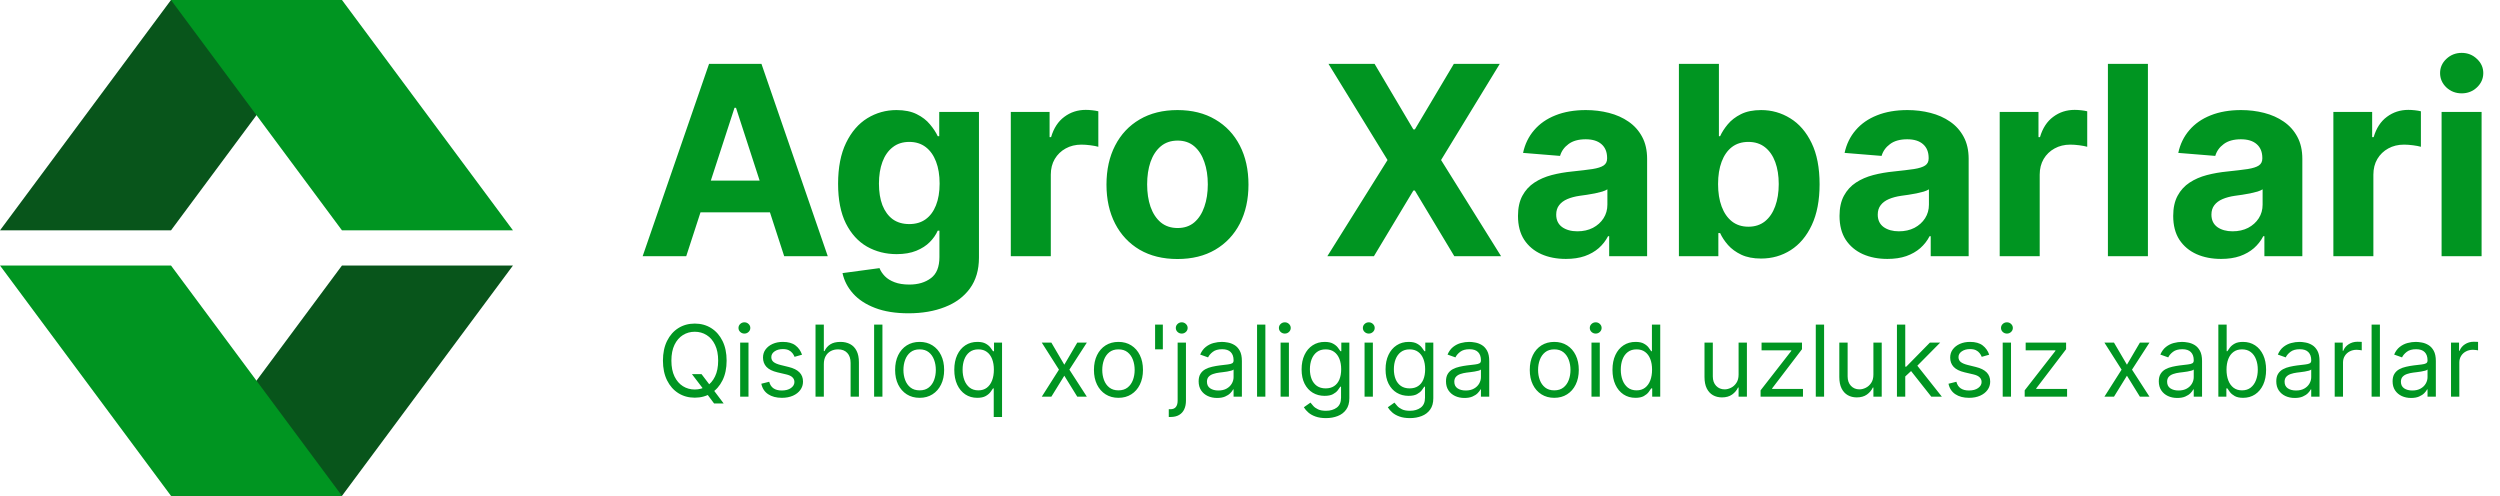
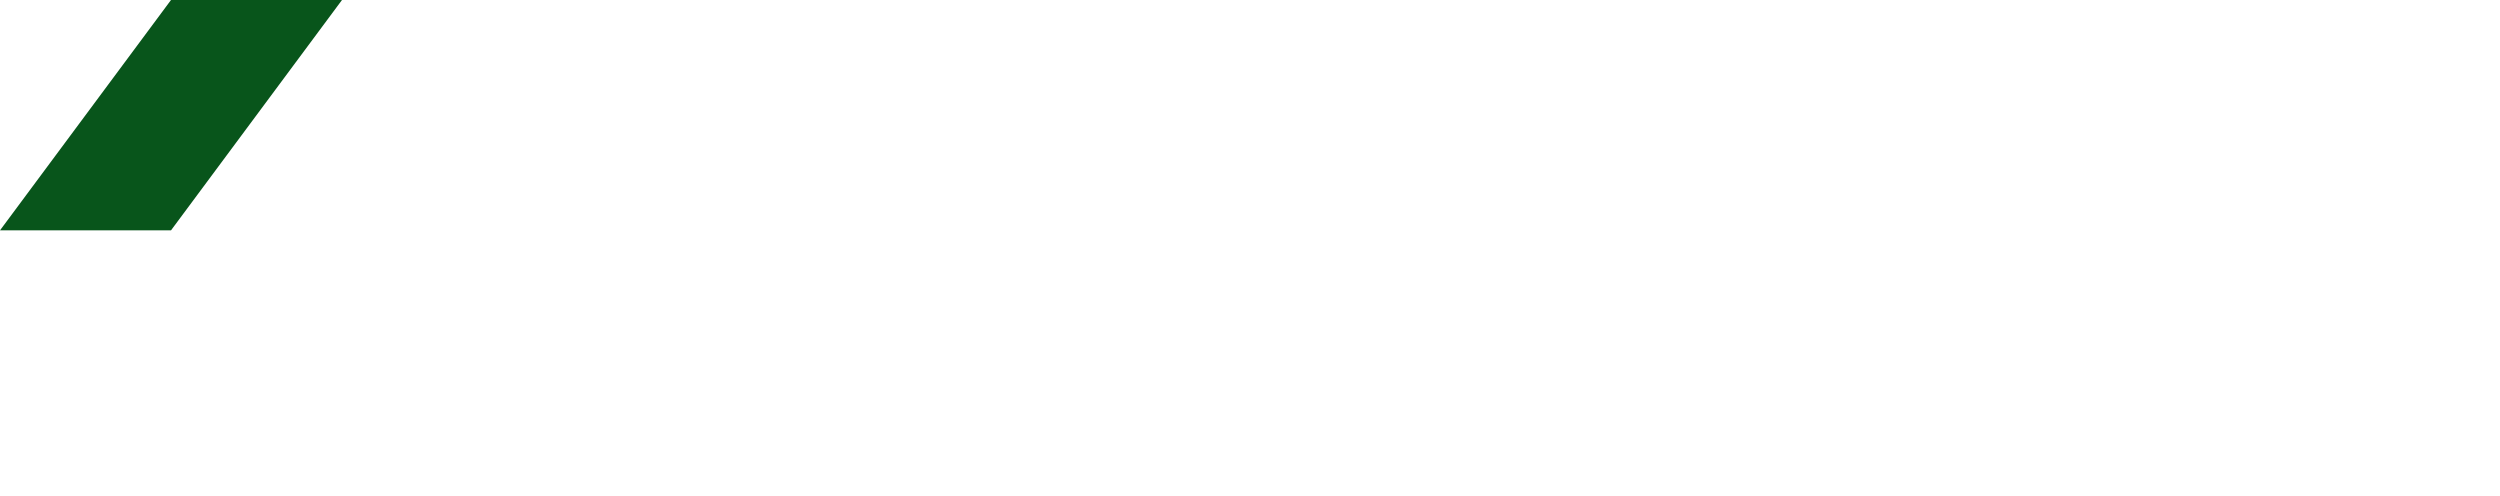
<svg xmlns="http://www.w3.org/2000/svg" width="605" height="120" viewBox="0 0 605 120" fill="none">
  <path d="M0 55.746L41.381 0H82.762L41.381 55.746H0Z" fill="#08551B" />
-   <path d="M124.139 55.746L82.757 0H41.375L82.757 55.746H124.139Z" fill="#009521" />
-   <path d="M124.139 64.252L82.757 119.999H41.375L82.757 64.252H124.139Z" fill="#08551B" />
-   <path d="M0 64.252L41.381 119.999H82.762L41.381 64.252H0Z" fill="#009521" />
-   <path d="M166.068 62H155.523L171.591 15.454H184.273L200.318 62H189.773L178.114 26.091H177.75L166.068 62ZM165.409 43.705H190.318V51.386H165.409V43.705ZM219.841 75.818C216.705 75.818 214.015 75.386 211.773 74.523C209.545 73.674 207.773 72.515 206.455 71.046C205.136 69.576 204.28 67.924 203.886 66.091L212.841 64.886C213.114 65.583 213.545 66.235 214.136 66.841C214.727 67.447 215.508 67.932 216.477 68.296C217.462 68.674 218.659 68.864 220.068 68.864C222.174 68.864 223.909 68.349 225.273 67.318C226.652 66.303 227.341 64.599 227.341 62.205V55.818H226.932C226.508 56.788 225.871 57.705 225.023 58.568C224.174 59.432 223.083 60.136 221.75 60.682C220.417 61.227 218.826 61.5 216.977 61.5C214.356 61.5 211.97 60.894 209.818 59.682C207.682 58.455 205.977 56.583 204.705 54.068C203.447 51.538 202.818 48.341 202.818 44.477C202.818 40.523 203.462 37.22 204.75 34.568C206.038 31.917 207.75 29.932 209.886 28.614C212.038 27.296 214.394 26.636 216.955 26.636C218.909 26.636 220.545 26.97 221.864 27.636C223.182 28.288 224.242 29.106 225.045 30.091C225.864 31.061 226.492 32.015 226.932 32.955H227.295V27.091H236.909V62.341C236.909 65.311 236.182 67.796 234.727 69.796C233.273 71.796 231.258 73.296 228.682 74.296C226.121 75.311 223.174 75.818 219.841 75.818ZM220.045 54.227C221.606 54.227 222.924 53.841 224 53.068C225.091 52.28 225.924 51.159 226.5 49.705C227.091 48.235 227.386 46.477 227.386 44.432C227.386 42.386 227.098 40.614 226.523 39.114C225.947 37.599 225.114 36.424 224.023 35.591C222.932 34.758 221.606 34.341 220.045 34.341C218.455 34.341 217.114 34.773 216.023 35.636C214.932 36.485 214.106 37.667 213.545 39.182C212.985 40.697 212.705 42.447 212.705 44.432C212.705 46.447 212.985 48.189 213.545 49.659C214.121 51.114 214.947 52.242 216.023 53.045C217.114 53.833 218.455 54.227 220.045 54.227ZM244.614 62V27.091H254V33.182H254.364C255 31.015 256.068 29.379 257.568 28.273C259.068 27.151 260.795 26.591 262.75 26.591C263.235 26.591 263.758 26.621 264.318 26.682C264.879 26.742 265.371 26.826 265.795 26.932V35.523C265.341 35.386 264.712 35.265 263.909 35.159C263.106 35.053 262.371 35 261.705 35C260.28 35 259.008 35.311 257.886 35.932C256.78 36.538 255.902 37.386 255.25 38.477C254.614 39.568 254.295 40.826 254.295 42.25V62H244.614ZM284.949 62.682C281.419 62.682 278.366 61.932 275.79 60.432C273.229 58.917 271.252 56.811 269.858 54.114C268.464 51.401 267.767 48.258 267.767 44.682C267.767 41.076 268.464 37.924 269.858 35.227C271.252 32.515 273.229 30.409 275.79 28.909C278.366 27.394 281.419 26.636 284.949 26.636C288.479 26.636 291.525 27.394 294.085 28.909C296.661 30.409 298.646 32.515 300.04 35.227C301.434 37.924 302.131 41.076 302.131 44.682C302.131 48.258 301.434 51.401 300.04 54.114C298.646 56.811 296.661 58.917 294.085 60.432C291.525 61.932 288.479 62.682 284.949 62.682ZM284.994 55.182C286.6 55.182 287.941 54.727 289.017 53.818C290.093 52.894 290.903 51.636 291.449 50.045C292.009 48.455 292.29 46.644 292.29 44.614C292.29 42.583 292.009 40.773 291.449 39.182C290.903 37.591 290.093 36.333 289.017 35.409C287.941 34.485 286.6 34.023 284.994 34.023C283.373 34.023 282.009 34.485 280.903 35.409C279.813 36.333 278.987 37.591 278.426 39.182C277.881 40.773 277.608 42.583 277.608 44.614C277.608 46.644 277.881 48.455 278.426 50.045C278.987 51.636 279.813 52.894 280.903 53.818C282.009 54.727 283.373 55.182 284.994 55.182ZM332.648 15.454L342.034 31.318H342.398L351.83 15.454H362.943L348.739 38.727L363.261 62H351.943L342.398 46.114H342.034L332.489 62H321.216L335.784 38.727L321.489 15.454H332.648ZM378.943 62.659C376.716 62.659 374.731 62.273 372.989 61.5C371.246 60.712 369.867 59.553 368.852 58.023C367.852 56.477 367.352 54.553 367.352 52.25C367.352 50.311 367.708 48.682 368.42 47.364C369.133 46.045 370.102 44.985 371.33 44.182C372.557 43.379 373.951 42.773 375.511 42.364C377.087 41.955 378.739 41.667 380.466 41.5C382.496 41.288 384.133 41.091 385.375 40.909C386.617 40.712 387.519 40.424 388.08 40.045C388.64 39.667 388.92 39.106 388.92 38.364V38.227C388.92 36.788 388.466 35.674 387.557 34.886C386.663 34.099 385.39 33.705 383.739 33.705C381.996 33.705 380.61 34.091 379.58 34.864C378.549 35.621 377.867 36.576 377.534 37.727L368.58 37C369.034 34.879 369.928 33.045 371.261 31.5C372.595 29.939 374.314 28.742 376.42 27.909C378.542 27.061 380.996 26.636 383.784 26.636C385.723 26.636 387.58 26.864 389.352 27.318C391.14 27.773 392.723 28.477 394.102 29.432C395.496 30.386 396.595 31.614 397.398 33.114C398.201 34.599 398.602 36.379 398.602 38.455V62H389.42V57.159H389.148C388.587 58.25 387.837 59.212 386.898 60.045C385.958 60.864 384.83 61.508 383.511 61.977C382.193 62.432 380.67 62.659 378.943 62.659ZM381.716 55.977C383.14 55.977 384.398 55.697 385.489 55.136C386.58 54.561 387.436 53.788 388.057 52.818C388.678 51.849 388.989 50.75 388.989 49.523V45.818C388.686 46.015 388.269 46.197 387.739 46.364C387.223 46.515 386.64 46.659 385.989 46.795C385.337 46.917 384.686 47.03 384.034 47.136C383.383 47.227 382.792 47.311 382.261 47.386C381.125 47.553 380.133 47.818 379.284 48.182C378.436 48.545 377.777 49.038 377.307 49.659C376.837 50.265 376.602 51.023 376.602 51.932C376.602 53.25 377.08 54.258 378.034 54.955C379.004 55.636 380.231 55.977 381.716 55.977ZM406.295 62V15.454H415.977V32.955H416.273C416.697 32.015 417.311 31.061 418.114 30.091C418.932 29.106 419.992 28.288 421.295 27.636C422.614 26.97 424.25 26.636 426.205 26.636C428.75 26.636 431.098 27.303 433.25 28.636C435.402 29.954 437.121 31.947 438.409 34.614C439.697 37.265 440.341 40.591 440.341 44.591C440.341 48.485 439.712 51.773 438.455 54.455C437.212 57.121 435.515 59.144 433.364 60.523C431.227 61.886 428.833 62.568 426.182 62.568C424.303 62.568 422.705 62.258 421.386 61.636C420.083 61.015 419.015 60.235 418.182 59.295C417.348 58.341 416.712 57.379 416.273 56.409H415.841V62H406.295ZM415.773 44.545C415.773 46.621 416.061 48.432 416.636 49.977C417.212 51.523 418.045 52.727 419.136 53.591C420.227 54.439 421.553 54.864 423.114 54.864C424.689 54.864 426.023 54.432 427.114 53.568C428.205 52.689 429.03 51.477 429.591 49.932C430.167 48.371 430.455 46.576 430.455 44.545C430.455 42.53 430.174 40.758 429.614 39.227C429.053 37.697 428.227 36.5 427.136 35.636C426.045 34.773 424.705 34.341 423.114 34.341C421.538 34.341 420.205 34.758 419.114 35.591C418.038 36.424 417.212 37.606 416.636 39.136C416.061 40.667 415.773 42.47 415.773 44.545ZM456.756 62.659C454.528 62.659 452.544 62.273 450.801 61.5C449.059 60.712 447.68 59.553 446.665 58.023C445.665 56.477 445.165 54.553 445.165 52.25C445.165 50.311 445.521 48.682 446.233 47.364C446.945 46.045 447.915 44.985 449.142 44.182C450.369 43.379 451.763 42.773 453.324 42.364C454.9 41.955 456.551 41.667 458.278 41.5C460.309 41.288 461.945 41.091 463.188 40.909C464.43 40.712 465.331 40.424 465.892 40.045C466.453 39.667 466.733 39.106 466.733 38.364V38.227C466.733 36.788 466.278 35.674 465.369 34.886C464.475 34.099 463.203 33.705 461.551 33.705C459.809 33.705 458.422 34.091 457.392 34.864C456.362 35.621 455.68 36.576 455.347 37.727L446.392 37C446.847 34.879 447.741 33.045 449.074 31.5C450.407 29.939 452.127 28.742 454.233 27.909C456.354 27.061 458.809 26.636 461.597 26.636C463.536 26.636 465.392 26.864 467.165 27.318C468.953 27.773 470.536 28.477 471.915 29.432C473.309 30.386 474.407 31.614 475.21 33.114C476.013 34.599 476.415 36.379 476.415 38.455V62H467.233V57.159H466.96C466.4 58.25 465.65 59.212 464.71 60.045C463.771 60.864 462.642 61.508 461.324 61.977C460.006 62.432 458.483 62.659 456.756 62.659ZM459.528 55.977C460.953 55.977 462.21 55.697 463.301 55.136C464.392 54.561 465.248 53.788 465.869 52.818C466.491 51.849 466.801 50.75 466.801 49.523V45.818C466.498 46.015 466.081 46.197 465.551 46.364C465.036 46.515 464.453 46.659 463.801 46.795C463.15 46.917 462.498 47.03 461.847 47.136C461.195 47.227 460.604 47.311 460.074 47.386C458.938 47.553 457.945 47.818 457.097 48.182C456.248 48.545 455.589 49.038 455.119 49.659C454.65 50.265 454.415 51.023 454.415 51.932C454.415 53.25 454.892 54.258 455.847 54.955C456.816 55.636 458.044 55.977 459.528 55.977ZM483.926 62V27.091H493.312V33.182H493.676C494.313 31.015 495.381 29.379 496.881 28.273C498.381 27.151 500.108 26.591 502.062 26.591C502.547 26.591 503.07 26.621 503.631 26.682C504.191 26.742 504.684 26.826 505.108 26.932V35.523C504.653 35.386 504.025 35.265 503.222 35.159C502.419 35.053 501.684 35 501.017 35C499.593 35 498.32 35.311 497.199 35.932C496.093 36.538 495.214 37.386 494.562 38.477C493.926 39.568 493.608 40.826 493.608 42.25V62H483.926ZM519.795 15.454V62H510.114V15.454H519.795ZM537.506 62.659C535.278 62.659 533.294 62.273 531.551 61.5C529.809 60.712 528.43 59.553 527.415 58.023C526.415 56.477 525.915 54.553 525.915 52.25C525.915 50.311 526.271 48.682 526.983 47.364C527.695 46.045 528.665 44.985 529.892 44.182C531.119 43.379 532.513 42.773 534.074 42.364C535.65 41.955 537.301 41.667 539.028 41.5C541.059 41.288 542.695 41.091 543.938 40.909C545.18 40.712 546.081 40.424 546.642 40.045C547.203 39.667 547.483 39.106 547.483 38.364V38.227C547.483 36.788 547.028 35.674 546.119 34.886C545.225 34.099 543.953 33.705 542.301 33.705C540.559 33.705 539.172 34.091 538.142 34.864C537.112 35.621 536.43 36.576 536.097 37.727L527.142 37C527.597 34.879 528.491 33.045 529.824 31.5C531.157 29.939 532.877 28.742 534.983 27.909C537.104 27.061 539.559 26.636 542.347 26.636C544.286 26.636 546.142 26.864 547.915 27.318C549.703 27.773 551.286 28.477 552.665 29.432C554.059 30.386 555.157 31.614 555.96 33.114C556.763 34.599 557.165 36.379 557.165 38.455V62H547.983V57.159H547.71C547.15 58.25 546.4 59.212 545.46 60.045C544.521 60.864 543.392 61.508 542.074 61.977C540.756 62.432 539.233 62.659 537.506 62.659ZM540.278 55.977C541.703 55.977 542.96 55.697 544.051 55.136C545.142 54.561 545.998 53.788 546.619 52.818C547.241 51.849 547.551 50.75 547.551 49.523V45.818C547.248 46.015 546.831 46.197 546.301 46.364C545.786 46.515 545.203 46.659 544.551 46.795C543.9 46.917 543.248 47.03 542.597 47.136C541.945 47.227 541.354 47.311 540.824 47.386C539.688 47.553 538.695 47.818 537.847 48.182C536.998 48.545 536.339 49.038 535.869 49.659C535.4 50.265 535.165 51.023 535.165 51.932C535.165 53.25 535.642 54.258 536.597 54.955C537.566 55.636 538.794 55.977 540.278 55.977ZM564.676 62V27.091H574.062V33.182H574.426C575.063 31.015 576.131 29.379 577.631 28.273C579.131 27.151 580.858 26.591 582.812 26.591C583.297 26.591 583.82 26.621 584.381 26.682C584.941 26.742 585.434 26.826 585.858 26.932V35.523C585.403 35.386 584.775 35.265 583.972 35.159C583.169 35.053 582.434 35 581.767 35C580.343 35 579.07 35.311 577.949 35.932C576.843 36.538 575.964 37.386 575.312 38.477C574.676 39.568 574.358 40.826 574.358 42.25V62H564.676ZM590.864 62V27.091H600.545V62H590.864ZM595.727 22.591C594.288 22.591 593.053 22.114 592.023 21.159C591.008 20.189 590.5 19.03 590.5 17.682C590.5 16.349 591.008 15.204 592.023 14.25C593.053 13.28 594.288 12.796 595.727 12.796C597.167 12.796 598.394 13.28 599.409 14.25C600.439 15.204 600.955 16.349 600.955 17.682C600.955 19.03 600.439 20.189 599.409 21.159C598.394 22.114 597.167 22.591 595.727 22.591Z" fill="#009521" />
-   <path d="M167.455 90.546H169.773L171.716 93.102L172.227 93.784L175.125 97.636H172.807L170.898 95.079L170.42 94.432L167.455 90.546ZM175.841 87.273C175.841 89.114 175.509 90.704 174.844 92.046C174.179 93.386 173.267 94.421 172.108 95.148C170.949 95.875 169.625 96.239 168.136 96.239C166.648 96.239 165.324 95.875 164.165 95.148C163.006 94.421 162.094 93.386 161.429 92.046C160.764 90.704 160.432 89.114 160.432 87.273C160.432 85.432 160.764 83.841 161.429 82.5C162.094 81.159 163.006 80.125 164.165 79.398C165.324 78.671 166.648 78.307 168.136 78.307C169.625 78.307 170.949 78.671 172.108 79.398C173.267 80.125 174.179 81.159 174.844 82.5C175.509 83.841 175.841 85.432 175.841 87.273ZM173.795 87.273C173.795 85.761 173.543 84.486 173.037 83.446C172.537 82.406 171.858 81.619 171 81.085C170.148 80.551 169.193 80.284 168.136 80.284C167.08 80.284 166.122 80.551 165.264 81.085C164.412 81.619 163.733 82.406 163.227 83.446C162.727 84.486 162.477 85.761 162.477 87.273C162.477 88.784 162.727 90.06 163.227 91.099C163.733 92.139 164.412 92.926 165.264 93.46C166.122 93.994 167.08 94.261 168.136 94.261C169.193 94.261 170.148 93.994 171 93.46C171.858 92.926 172.537 92.139 173.037 91.099C173.543 90.06 173.795 88.784 173.795 87.273ZM179.122 96V82.909H181.134V96H179.122ZM180.145 80.727C179.753 80.727 179.415 80.594 179.131 80.327C178.852 80.06 178.713 79.739 178.713 79.364C178.713 78.989 178.852 78.668 179.131 78.401C179.415 78.133 179.753 78 180.145 78C180.537 78 180.872 78.133 181.151 78.401C181.435 78.668 181.577 78.989 181.577 79.364C181.577 79.739 181.435 80.06 181.151 80.327C180.872 80.594 180.537 80.727 180.145 80.727ZM194.09 85.841L192.283 86.352C192.17 86.051 192.002 85.758 191.781 85.474C191.565 85.185 191.269 84.946 190.894 84.758C190.519 84.571 190.039 84.477 189.454 84.477C188.653 84.477 187.985 84.662 187.451 85.031C186.923 85.395 186.658 85.858 186.658 86.421C186.658 86.921 186.84 87.315 187.204 87.605C187.567 87.895 188.136 88.136 188.908 88.329L190.852 88.807C192.022 89.091 192.894 89.526 193.468 90.111C194.042 90.69 194.329 91.438 194.329 92.352C194.329 93.102 194.113 93.773 193.681 94.364C193.255 94.954 192.658 95.421 191.891 95.761C191.124 96.102 190.232 96.273 189.215 96.273C187.88 96.273 186.775 95.983 185.9 95.403C185.025 94.824 184.471 93.977 184.238 92.864L186.147 92.386C186.329 93.091 186.673 93.619 187.178 93.972C187.69 94.324 188.357 94.5 189.181 94.5C190.119 94.5 190.863 94.301 191.414 93.903C191.971 93.5 192.249 93.017 192.249 92.454C192.249 92 192.09 91.619 191.772 91.312C191.454 91 190.965 90.767 190.306 90.614L188.124 90.102C186.925 89.818 186.045 89.378 185.482 88.781C184.925 88.179 184.647 87.426 184.647 86.523C184.647 85.784 184.854 85.131 185.269 84.562C185.69 83.994 186.261 83.548 186.982 83.224C187.71 82.901 188.533 82.739 189.454 82.739C190.749 82.739 191.766 83.023 192.505 83.591C193.249 84.159 193.778 84.909 194.09 85.841ZM199.368 88.125V96H197.357V78.546H199.368V84.954H199.538C199.845 84.278 200.305 83.742 200.919 83.344C201.538 82.94 202.362 82.739 203.391 82.739C204.283 82.739 205.064 82.918 205.734 83.276C206.405 83.628 206.925 84.171 207.294 84.903C207.669 85.631 207.857 86.557 207.857 87.682V96H205.845V87.818C205.845 86.778 205.575 85.974 205.036 85.406C204.501 84.832 203.76 84.546 202.811 84.546C202.152 84.546 201.561 84.685 201.038 84.963C200.521 85.242 200.112 85.648 199.811 86.182C199.516 86.716 199.368 87.364 199.368 88.125ZM213.548 78.546V96H211.536V78.546H213.548ZM222.55 96.273C221.368 96.273 220.331 95.992 219.439 95.429C218.553 94.867 217.859 94.079 217.359 93.068C216.865 92.057 216.618 90.875 216.618 89.523C216.618 88.159 216.865 86.969 217.359 85.952C217.859 84.935 218.553 84.145 219.439 83.582C220.331 83.02 221.368 82.739 222.55 82.739C223.732 82.739 224.766 83.02 225.652 83.582C226.544 84.145 227.237 84.935 227.732 85.952C228.232 86.969 228.482 88.159 228.482 89.523C228.482 90.875 228.232 92.057 227.732 93.068C227.237 94.079 226.544 94.867 225.652 95.429C224.766 95.992 223.732 96.273 222.55 96.273ZM222.55 94.466C223.447 94.466 224.186 94.236 224.766 93.776C225.345 93.315 225.774 92.71 226.053 91.96C226.331 91.21 226.47 90.398 226.47 89.523C226.47 88.648 226.331 87.832 226.053 87.077C225.774 86.321 225.345 85.71 224.766 85.244C224.186 84.778 223.447 84.546 222.55 84.546C221.652 84.546 220.913 84.778 220.334 85.244C219.754 85.71 219.325 86.321 219.047 87.077C218.768 87.832 218.629 88.648 218.629 89.523C218.629 90.398 218.768 91.21 219.047 91.96C219.325 92.71 219.754 93.315 220.334 93.776C220.913 94.236 221.652 94.466 222.55 94.466ZM240.484 100.909V93.989H240.313C240.165 94.227 239.955 94.528 239.683 94.892C239.41 95.25 239.021 95.571 238.515 95.855C238.009 96.133 237.336 96.273 236.495 96.273C235.404 96.273 234.441 95.997 233.606 95.446C232.771 94.889 232.117 94.105 231.646 93.094C231.174 92.077 230.938 90.875 230.938 89.489C230.938 88.114 231.174 86.921 231.646 85.909C232.117 84.898 232.773 84.117 233.614 83.565C234.455 83.014 235.427 82.739 236.529 82.739C237.381 82.739 238.055 82.881 238.549 83.165C239.049 83.443 239.43 83.761 239.691 84.119C239.958 84.472 240.165 84.761 240.313 84.989H240.552V82.909H242.495V100.909H240.484ZM236.768 94.466C237.575 94.466 238.256 94.256 238.813 93.835C239.37 93.409 239.793 92.821 240.083 92.071C240.373 91.315 240.518 90.443 240.518 89.454C240.518 88.477 240.376 87.622 240.092 86.889C239.808 86.151 239.387 85.577 238.83 85.168C238.273 84.753 237.586 84.546 236.768 84.546C235.915 84.546 235.205 84.764 234.637 85.202C234.075 85.633 233.651 86.222 233.367 86.966C233.089 87.704 232.95 88.534 232.95 89.454C232.95 90.386 233.092 91.233 233.376 91.994C233.665 92.75 234.092 93.352 234.654 93.801C235.222 94.244 235.927 94.466 236.768 94.466ZM254.427 82.909L257.563 88.261L260.7 82.909H263.018L258.79 89.454L263.018 96H260.7L257.563 90.921L254.427 96H252.109L256.268 89.454L252.109 82.909H254.427ZM270.667 96.273C269.485 96.273 268.448 95.992 267.556 95.429C266.67 94.867 265.977 94.079 265.477 93.068C264.982 92.057 264.735 90.875 264.735 89.523C264.735 88.159 264.982 86.969 265.477 85.952C265.977 84.935 266.67 84.145 267.556 83.582C268.448 83.02 269.485 82.739 270.667 82.739C271.849 82.739 272.883 83.02 273.769 83.582C274.661 84.145 275.354 84.935 275.849 85.952C276.349 86.969 276.599 88.159 276.599 89.523C276.599 90.875 276.349 92.057 275.849 93.068C275.354 94.079 274.661 94.867 273.769 95.429C272.883 95.992 271.849 96.273 270.667 96.273ZM270.667 94.466C271.565 94.466 272.303 94.236 272.883 93.776C273.462 93.315 273.891 92.71 274.17 91.96C274.448 91.21 274.587 90.398 274.587 89.523C274.587 88.648 274.448 87.832 274.17 87.077C273.891 86.321 273.462 85.71 272.883 85.244C272.303 84.778 271.565 84.546 270.667 84.546C269.769 84.546 269.031 84.778 268.451 85.244C267.871 85.71 267.442 86.321 267.164 87.077C266.886 87.832 266.746 88.648 266.746 89.523C266.746 90.398 266.886 91.21 267.164 91.96C267.442 92.71 267.871 93.315 268.451 93.776C269.031 94.236 269.769 94.466 270.667 94.466ZM281.408 78.546V84.546H279.533V78.546H281.408ZM284.989 82.909H287.001V96.954C287.001 97.761 286.862 98.46 286.583 99.051C286.31 99.642 285.896 100.099 285.339 100.423C284.788 100.747 284.092 100.909 283.251 100.909C283.183 100.909 283.114 100.909 283.046 100.909C282.978 100.909 282.91 100.909 282.842 100.909V99.034C282.91 99.034 282.972 99.034 283.029 99.034C283.086 99.034 283.148 99.034 283.217 99.034C283.83 99.034 284.279 98.852 284.563 98.489C284.847 98.131 284.989 97.619 284.989 96.954V82.909ZM285.978 80.727C285.586 80.727 285.248 80.594 284.964 80.327C284.685 80.06 284.546 79.739 284.546 79.364C284.546 78.989 284.685 78.668 284.964 78.401C285.248 78.133 285.586 78 285.978 78C286.37 78 286.705 78.133 286.984 78.401C287.268 78.668 287.41 78.989 287.41 79.364C287.41 79.739 287.268 80.06 286.984 80.327C286.705 80.594 286.37 80.727 285.978 80.727ZM294.537 96.307C293.707 96.307 292.955 96.151 292.278 95.838C291.602 95.52 291.065 95.062 290.668 94.466C290.27 93.864 290.071 93.136 290.071 92.284C290.071 91.534 290.219 90.926 290.514 90.46C290.81 89.989 291.205 89.619 291.699 89.352C292.193 89.085 292.739 88.886 293.335 88.756C293.938 88.619 294.543 88.511 295.151 88.432C295.946 88.329 296.591 88.253 297.085 88.202C297.585 88.145 297.949 88.051 298.176 87.921C298.409 87.79 298.526 87.562 298.526 87.239V87.171C298.526 86.329 298.295 85.676 297.835 85.21C297.381 84.744 296.69 84.511 295.764 84.511C294.804 84.511 294.051 84.722 293.506 85.142C292.96 85.562 292.577 86.011 292.355 86.489L290.446 85.807C290.787 85.011 291.241 84.392 291.81 83.949C292.384 83.5 293.009 83.188 293.685 83.011C294.366 82.829 295.037 82.739 295.696 82.739C296.116 82.739 296.599 82.79 297.145 82.892C297.696 82.989 298.227 83.19 298.739 83.497C299.256 83.804 299.685 84.267 300.026 84.886C300.366 85.506 300.537 86.335 300.537 87.375V96H298.526V94.227H298.423C298.287 94.511 298.06 94.815 297.741 95.139C297.423 95.463 297 95.739 296.472 95.966C295.943 96.193 295.298 96.307 294.537 96.307ZM294.844 94.5C295.639 94.5 296.31 94.344 296.855 94.031C297.406 93.719 297.821 93.315 298.099 92.821C298.384 92.327 298.526 91.807 298.526 91.261V89.421C298.44 89.523 298.253 89.617 297.963 89.702C297.679 89.781 297.349 89.852 296.974 89.915C296.605 89.972 296.244 90.023 295.892 90.068C295.545 90.108 295.264 90.142 295.048 90.171C294.526 90.239 294.037 90.349 293.582 90.503C293.134 90.651 292.77 90.875 292.491 91.176C292.219 91.472 292.082 91.875 292.082 92.386C292.082 93.085 292.341 93.614 292.858 93.972C293.381 94.324 294.043 94.5 294.844 94.5ZM306.219 78.546V96H304.208V78.546H306.219ZM309.903 96V82.909H311.915V96H309.903ZM310.926 80.727C310.534 80.727 310.196 80.594 309.912 80.327C309.634 80.06 309.494 79.739 309.494 79.364C309.494 78.989 309.634 78.668 309.912 78.401C310.196 78.133 310.534 78 310.926 78C311.318 78 311.653 78.133 311.932 78.401C312.216 78.668 312.358 78.989 312.358 79.364C312.358 79.739 312.216 80.06 311.932 80.327C311.653 80.594 311.318 80.727 310.926 80.727ZM320.883 101.182C319.911 101.182 319.076 101.057 318.377 100.807C317.678 100.562 317.096 100.239 316.63 99.835C316.17 99.438 315.803 99.011 315.531 98.557L317.133 97.432C317.315 97.671 317.545 97.943 317.823 98.25C318.102 98.562 318.482 98.832 318.965 99.06C319.454 99.293 320.093 99.409 320.883 99.409C321.94 99.409 322.812 99.153 323.499 98.642C324.187 98.131 324.531 97.329 324.531 96.239V93.579H324.36C324.212 93.818 324.002 94.114 323.729 94.466C323.462 94.812 323.076 95.122 322.57 95.395C322.07 95.662 321.394 95.796 320.542 95.796C319.485 95.796 318.536 95.546 317.695 95.046C316.86 94.546 316.198 93.818 315.71 92.864C315.227 91.909 314.985 90.75 314.985 89.386C314.985 88.046 315.221 86.878 315.692 85.883C316.164 84.883 316.82 84.111 317.661 83.565C318.502 83.014 319.474 82.739 320.576 82.739C321.428 82.739 322.104 82.881 322.604 83.165C323.11 83.443 323.496 83.761 323.763 84.119C324.036 84.472 324.246 84.761 324.394 84.989H324.599V82.909H326.542V96.375C326.542 97.5 326.286 98.415 325.775 99.119C325.269 99.829 324.587 100.349 323.729 100.679C322.877 101.014 321.928 101.182 320.883 101.182ZM320.815 93.989C321.621 93.989 322.303 93.804 322.86 93.435C323.417 93.065 323.84 92.534 324.13 91.841C324.42 91.148 324.565 90.318 324.565 89.352C324.565 88.409 324.423 87.577 324.138 86.855C323.854 86.133 323.434 85.568 322.877 85.159C322.32 84.75 321.633 84.546 320.815 84.546C319.962 84.546 319.252 84.761 318.684 85.193C318.121 85.625 317.698 86.204 317.414 86.932C317.136 87.659 316.996 88.466 316.996 89.352C316.996 90.261 317.138 91.065 317.423 91.764C317.712 92.457 318.138 93.003 318.701 93.401C319.269 93.793 319.974 93.989 320.815 93.989ZM330.224 96V82.909H332.235V96H330.224ZM331.246 80.727C330.854 80.727 330.516 80.594 330.232 80.327C329.954 80.06 329.815 79.739 329.815 79.364C329.815 78.989 329.954 78.668 330.232 78.401C330.516 78.133 330.854 78 331.246 78C331.638 78 331.974 78.133 332.252 78.401C332.536 78.668 332.678 78.989 332.678 79.364C332.678 79.739 332.536 80.06 332.252 80.327C331.974 80.594 331.638 80.727 331.246 80.727ZM341.203 101.182C340.232 101.182 339.396 101.057 338.697 100.807C337.999 100.562 337.416 100.239 336.95 99.835C336.49 99.438 336.124 99.011 335.851 98.557L337.453 97.432C337.635 97.671 337.865 97.943 338.143 98.25C338.422 98.562 338.803 98.832 339.286 99.06C339.774 99.293 340.413 99.409 341.203 99.409C342.26 99.409 343.132 99.153 343.82 98.642C344.507 98.131 344.851 97.329 344.851 96.239V93.579H344.68C344.533 93.818 344.322 94.114 344.05 94.466C343.783 94.812 343.396 95.122 342.891 95.395C342.391 95.662 341.714 95.796 340.862 95.796C339.805 95.796 338.857 95.546 338.016 95.046C337.18 94.546 336.518 93.818 336.03 92.864C335.547 91.909 335.305 90.75 335.305 89.386C335.305 88.046 335.541 86.878 336.013 85.883C336.484 84.883 337.141 84.111 337.982 83.565C338.822 83.014 339.794 82.739 340.896 82.739C341.749 82.739 342.425 82.881 342.925 83.165C343.43 83.443 343.817 83.761 344.084 84.119C344.357 84.472 344.567 84.761 344.714 84.989H344.919V82.909H346.862V96.375C346.862 97.5 346.607 98.415 346.095 99.119C345.589 99.829 344.908 100.349 344.05 100.679C343.197 101.014 342.249 101.182 341.203 101.182ZM341.135 93.989C341.942 93.989 342.624 93.804 343.18 93.435C343.737 93.065 344.161 92.534 344.45 91.841C344.74 91.148 344.885 90.318 344.885 89.352C344.885 88.409 344.743 87.577 344.459 86.855C344.175 86.133 343.754 85.568 343.197 85.159C342.641 84.75 341.953 84.546 341.135 84.546C340.283 84.546 339.572 84.761 339.004 85.193C338.442 85.625 338.018 86.204 337.734 86.932C337.456 87.659 337.317 88.466 337.317 89.352C337.317 90.261 337.459 91.065 337.743 91.764C338.033 92.457 338.459 93.003 339.021 93.401C339.589 93.793 340.294 93.989 341.135 93.989ZM354.396 96.307C353.567 96.307 352.814 96.151 352.138 95.838C351.462 95.52 350.925 95.062 350.527 94.466C350.129 93.864 349.93 93.136 349.93 92.284C349.93 91.534 350.078 90.926 350.374 90.46C350.669 89.989 351.064 89.619 351.558 89.352C352.053 89.085 352.598 88.886 353.195 88.756C353.797 88.619 354.402 88.511 355.01 88.432C355.805 88.329 356.45 88.253 356.945 88.202C357.445 88.145 357.808 88.051 358.036 87.921C358.268 87.79 358.385 87.562 358.385 87.239V87.171C358.385 86.329 358.155 85.676 357.695 85.21C357.24 84.744 356.55 84.511 355.624 84.511C354.663 84.511 353.911 84.722 353.365 85.142C352.82 85.562 352.436 86.011 352.214 86.489L350.305 85.807C350.646 85.011 351.101 84.392 351.669 83.949C352.243 83.5 352.868 83.188 353.544 83.011C354.226 82.829 354.896 82.739 355.555 82.739C355.976 82.739 356.459 82.79 357.004 82.892C357.555 82.989 358.087 83.19 358.598 83.497C359.115 83.804 359.544 84.267 359.885 84.886C360.226 85.506 360.396 86.335 360.396 87.375V96H358.385V94.227H358.283C358.146 94.511 357.919 94.815 357.601 95.139C357.283 95.463 356.859 95.739 356.331 95.966C355.803 96.193 355.158 96.307 354.396 96.307ZM354.703 94.5C355.499 94.5 356.169 94.344 356.714 94.031C357.266 93.719 357.68 93.315 357.959 92.821C358.243 92.327 358.385 91.807 358.385 91.261V89.421C358.3 89.523 358.112 89.617 357.822 89.702C357.538 89.781 357.209 89.852 356.834 89.915C356.464 89.972 356.104 90.023 355.751 90.068C355.405 90.108 355.124 90.142 354.908 90.171C354.385 90.239 353.896 90.349 353.442 90.503C352.993 90.651 352.629 90.875 352.351 91.176C352.078 91.472 351.942 91.875 351.942 92.386C351.942 93.085 352.2 93.614 352.717 93.972C353.24 94.324 353.902 94.5 354.703 94.5ZM376.136 96.273C374.954 96.273 373.917 95.992 373.025 95.429C372.138 94.867 371.445 94.079 370.945 93.068C370.451 92.057 370.204 90.875 370.204 89.523C370.204 88.159 370.451 86.969 370.945 85.952C371.445 84.935 372.138 84.145 373.025 83.582C373.917 83.02 374.954 82.739 376.136 82.739C377.317 82.739 378.352 83.02 379.238 83.582C380.13 84.145 380.823 84.935 381.317 85.952C381.817 86.969 382.067 88.159 382.067 89.523C382.067 90.875 381.817 92.057 381.317 93.068C380.823 94.079 380.13 94.867 379.238 95.429C378.352 95.992 377.317 96.273 376.136 96.273ZM376.136 94.466C377.033 94.466 377.772 94.236 378.352 93.776C378.931 93.315 379.36 92.71 379.638 91.96C379.917 91.21 380.056 90.398 380.056 89.523C380.056 88.648 379.917 87.832 379.638 87.077C379.36 86.321 378.931 85.71 378.352 85.244C377.772 84.778 377.033 84.546 376.136 84.546C375.238 84.546 374.499 84.778 373.92 85.244C373.34 85.71 372.911 86.321 372.633 87.077C372.354 87.832 372.215 88.648 372.215 89.523C372.215 90.398 372.354 91.21 372.633 91.96C372.911 92.71 373.34 93.315 373.92 93.776C374.499 94.236 375.238 94.466 376.136 94.466ZM385.138 96V82.909H387.149V96H385.138ZM386.161 80.727C385.768 80.727 385.43 80.594 385.146 80.327C384.868 80.06 384.729 79.739 384.729 79.364C384.729 78.989 384.868 78.668 385.146 78.401C385.43 78.133 385.768 78 386.161 78C386.553 78 386.888 78.133 387.166 78.401C387.45 78.668 387.592 78.989 387.592 79.364C387.592 79.739 387.45 80.06 387.166 80.327C386.888 80.594 386.553 80.727 386.161 80.727ZM395.776 96.273C394.685 96.273 393.722 95.997 392.887 95.446C392.052 94.889 391.398 94.105 390.927 93.094C390.455 92.077 390.219 90.875 390.219 89.489C390.219 88.114 390.455 86.921 390.927 85.909C391.398 84.898 392.055 84.117 392.896 83.565C393.737 83.014 394.708 82.739 395.81 82.739C396.663 82.739 397.336 82.881 397.83 83.165C398.33 83.443 398.711 83.761 398.972 84.119C399.239 84.472 399.447 84.761 399.594 84.989H399.765V78.546H401.776V96H399.833V93.989H399.594C399.447 94.227 399.237 94.528 398.964 94.892C398.691 95.25 398.302 95.571 397.796 95.855C397.29 96.133 396.617 96.273 395.776 96.273ZM396.049 94.466C396.856 94.466 397.538 94.256 398.094 93.835C398.651 93.409 399.075 92.821 399.364 92.071C399.654 91.315 399.799 90.443 399.799 89.454C399.799 88.477 399.657 87.622 399.373 86.889C399.089 86.151 398.668 85.577 398.112 85.168C397.555 84.753 396.867 84.546 396.049 84.546C395.197 84.546 394.487 84.764 393.918 85.202C393.356 85.633 392.933 86.222 392.648 86.966C392.37 87.704 392.231 88.534 392.231 89.454C392.231 90.386 392.373 91.233 392.657 91.994C392.947 92.75 393.373 93.352 393.935 93.801C394.504 94.244 395.208 94.466 396.049 94.466ZM420.739 90.648V82.909H422.751V96H420.739V93.784H420.603C420.296 94.449 419.819 95.014 419.171 95.48C418.523 95.94 417.705 96.171 416.717 96.171C415.898 96.171 415.171 95.992 414.535 95.633C413.898 95.27 413.398 94.724 413.035 93.997C412.671 93.264 412.489 92.341 412.489 91.227V82.909H414.501V91.091C414.501 92.046 414.768 92.807 415.302 93.375C415.842 93.943 416.529 94.227 417.364 94.227C417.864 94.227 418.373 94.099 418.89 93.844C419.413 93.588 419.85 93.196 420.202 92.668C420.56 92.139 420.739 91.466 420.739 90.648ZM426.06 96V94.466L433.491 84.921V84.784H426.298V82.909H436.082V84.511L428.855 93.989V94.125H436.321V96H426.06ZM441.43 78.546V96H439.419V78.546H441.43ZM453.364 90.648V82.909H455.376V96H453.364V93.784H453.228C452.921 94.449 452.444 95.014 451.796 95.48C451.148 95.94 450.33 96.171 449.342 96.171C448.523 96.171 447.796 95.992 447.16 95.633C446.523 95.27 446.023 94.724 445.66 93.997C445.296 93.264 445.114 92.341 445.114 91.227V82.909H447.126V91.091C447.126 92.046 447.393 92.807 447.927 93.375C448.467 93.943 449.154 94.227 449.989 94.227C450.489 94.227 450.998 94.099 451.515 93.844C452.038 93.588 452.475 93.196 452.827 92.668C453.185 92.139 453.364 91.466 453.364 90.648ZM460.935 91.227L460.901 88.739H461.31L467.037 82.909H469.526L463.423 89.079H463.253L460.935 91.227ZM459.06 96V78.546H461.071V96H459.06ZM467.378 96L462.264 89.523L463.696 88.125L469.935 96H467.378ZM481.387 85.841L479.58 86.352C479.467 86.051 479.299 85.758 479.077 85.474C478.862 85.185 478.566 84.946 478.191 84.758C477.816 84.571 477.336 84.477 476.751 84.477C475.95 84.477 475.282 84.662 474.748 85.031C474.219 85.395 473.955 85.858 473.955 86.421C473.955 86.921 474.137 87.315 474.501 87.605C474.864 87.895 475.433 88.136 476.205 88.329L478.148 88.807C479.319 89.091 480.191 89.526 480.765 90.111C481.339 90.69 481.626 91.438 481.626 92.352C481.626 93.102 481.41 93.773 480.978 94.364C480.552 94.954 479.955 95.421 479.188 95.761C478.421 96.102 477.529 96.273 476.512 96.273C475.177 96.273 474.072 95.983 473.197 95.403C472.322 94.824 471.768 93.977 471.535 92.864L473.444 92.386C473.626 93.091 473.969 93.619 474.475 93.972C474.987 94.324 475.654 94.5 476.478 94.5C477.415 94.5 478.16 94.301 478.711 93.903C479.268 93.5 479.546 93.017 479.546 92.454C479.546 92 479.387 91.619 479.069 91.312C478.751 91 478.262 90.767 477.603 90.614L475.421 90.102C474.222 89.818 473.342 89.378 472.779 88.781C472.222 88.179 471.944 87.426 471.944 86.523C471.944 85.784 472.151 85.131 472.566 84.562C472.987 83.994 473.558 83.548 474.279 83.224C475.006 82.901 475.83 82.739 476.751 82.739C478.046 82.739 479.063 83.023 479.802 83.591C480.546 84.159 481.075 84.909 481.387 85.841ZM484.653 96V82.909H486.665V96H484.653ZM485.676 80.727C485.284 80.727 484.946 80.594 484.662 80.327C484.384 80.06 484.244 79.739 484.244 79.364C484.244 78.989 484.384 78.668 484.662 78.401C484.946 78.133 485.284 78 485.676 78C486.068 78 486.403 78.133 486.682 78.401C486.966 78.668 487.108 78.989 487.108 79.364C487.108 79.739 486.966 80.06 486.682 80.327C486.403 80.594 486.068 80.727 485.676 80.727ZM489.974 96V94.466L497.406 84.921V84.784H490.212V82.909H499.996V84.511L492.769 93.989V94.125H500.235V96H489.974ZM511.583 82.909L514.719 88.261L517.856 82.909H520.174L515.947 89.454L520.174 96H517.856L514.719 90.921L511.583 96H509.265L513.424 89.454L509.265 82.909H511.583ZM526.896 96.307C526.067 96.307 525.314 96.151 524.638 95.838C523.962 95.52 523.425 95.062 523.027 94.466C522.629 93.864 522.43 93.136 522.43 92.284C522.43 91.534 522.578 90.926 522.874 90.46C523.169 89.989 523.564 89.619 524.058 89.352C524.553 89.085 525.098 88.886 525.695 88.756C526.297 88.619 526.902 88.511 527.51 88.432C528.305 88.329 528.95 88.253 529.445 88.202C529.945 88.145 530.308 88.051 530.536 87.921C530.768 87.79 530.885 87.562 530.885 87.239V87.171C530.885 86.329 530.655 85.676 530.195 85.21C529.74 84.744 529.05 84.511 528.124 84.511C527.163 84.511 526.411 84.722 525.865 85.142C525.32 85.562 524.936 86.011 524.714 86.489L522.805 85.807C523.146 85.011 523.601 84.392 524.169 83.949C524.743 83.5 525.368 83.188 526.044 83.011C526.726 82.829 527.396 82.739 528.055 82.739C528.476 82.739 528.959 82.79 529.504 82.892C530.055 82.989 530.587 83.19 531.098 83.497C531.615 83.804 532.044 84.267 532.385 84.886C532.726 85.506 532.896 86.335 532.896 87.375V96H530.885V94.227H530.783C530.646 94.511 530.419 94.815 530.101 95.139C529.783 95.463 529.359 95.739 528.831 95.966C528.303 96.193 527.658 96.307 526.896 96.307ZM527.203 94.5C527.999 94.5 528.669 94.344 529.214 94.031C529.766 93.719 530.18 93.315 530.459 92.821C530.743 92.327 530.885 91.807 530.885 91.261V89.421C530.8 89.523 530.612 89.617 530.322 89.702C530.038 89.781 529.709 89.852 529.334 89.915C528.964 89.972 528.604 90.023 528.251 90.068C527.905 90.108 527.624 90.142 527.408 90.171C526.885 90.239 526.396 90.349 525.942 90.503C525.493 90.651 525.129 90.875 524.851 91.176C524.578 91.472 524.442 91.875 524.442 92.386C524.442 93.085 524.7 93.614 525.217 93.972C525.74 94.324 526.402 94.5 527.203 94.5ZM536.84 96V78.546H538.852V84.989H539.022C539.17 84.761 539.374 84.472 539.636 84.119C539.903 83.761 540.283 83.443 540.778 83.165C541.278 82.881 541.954 82.739 542.806 82.739C543.908 82.739 544.88 83.014 545.721 83.565C546.562 84.117 547.218 84.898 547.69 85.909C548.161 86.921 548.397 88.114 548.397 89.489C548.397 90.875 548.161 92.077 547.69 93.094C547.218 94.105 546.565 94.889 545.729 95.446C544.894 95.997 543.931 96.273 542.84 96.273C541.999 96.273 541.326 96.133 540.82 95.855C540.315 95.571 539.925 95.25 539.653 94.892C539.38 94.528 539.17 94.227 539.022 93.989H538.783V96H536.84ZM538.817 89.454C538.817 90.443 538.962 91.315 539.252 92.071C539.542 92.821 539.965 93.409 540.522 93.835C541.079 94.256 541.761 94.466 542.567 94.466C543.408 94.466 544.11 94.244 544.673 93.801C545.241 93.352 545.667 92.75 545.951 91.994C546.241 91.233 546.386 90.386 546.386 89.454C546.386 88.534 546.244 87.704 545.96 86.966C545.681 86.222 545.258 85.633 544.69 85.202C544.127 84.764 543.42 84.546 542.567 84.546C541.749 84.546 541.062 84.753 540.505 85.168C539.948 85.577 539.528 86.151 539.244 86.889C538.96 87.622 538.817 88.477 538.817 89.454ZM555.326 96.307C554.496 96.307 553.744 96.151 553.067 95.838C552.391 95.52 551.854 95.062 551.457 94.466C551.059 93.864 550.86 93.136 550.86 92.284C550.86 91.534 551.008 90.926 551.303 90.46C551.599 89.989 551.994 89.619 552.488 89.352C552.982 89.085 553.528 88.886 554.124 88.756C554.727 88.619 555.332 88.511 555.94 88.432C556.735 88.329 557.38 88.253 557.874 88.202C558.374 88.145 558.738 88.051 558.965 87.921C559.198 87.79 559.315 87.562 559.315 87.239V87.171C559.315 86.329 559.085 85.676 558.624 85.21C558.17 84.744 557.479 84.511 556.553 84.511C555.593 84.511 554.84 84.722 554.295 85.142C553.749 85.562 553.366 86.011 553.144 86.489L551.235 85.807C551.576 85.011 552.031 84.392 552.599 83.949C553.173 83.5 553.798 83.188 554.474 83.011C555.156 82.829 555.826 82.739 556.485 82.739C556.906 82.739 557.388 82.79 557.934 82.892C558.485 82.989 559.016 83.19 559.528 83.497C560.045 83.804 560.474 84.267 560.815 84.886C561.156 85.506 561.326 86.335 561.326 87.375V96H559.315V94.227H559.212C559.076 94.511 558.849 94.815 558.531 95.139C558.212 95.463 557.789 95.739 557.261 95.966C556.732 96.193 556.087 96.307 555.326 96.307ZM555.633 94.5C556.428 94.5 557.099 94.344 557.644 94.031C558.195 93.719 558.61 93.315 558.888 92.821C559.173 92.327 559.315 91.807 559.315 91.261V89.421C559.229 89.523 559.042 89.617 558.752 89.702C558.468 89.781 558.138 89.852 557.763 89.915C557.394 89.972 557.033 90.023 556.681 90.068C556.335 90.108 556.053 90.142 555.837 90.171C555.315 90.239 554.826 90.349 554.371 90.503C553.923 90.651 553.559 90.875 553.281 91.176C553.008 91.472 552.871 91.875 552.871 92.386C552.871 93.085 553.13 93.614 553.647 93.972C554.17 94.324 554.832 94.5 555.633 94.5ZM564.997 96V82.909H566.94V84.886H567.077C567.315 84.239 567.747 83.713 568.372 83.31C568.997 82.906 569.702 82.704 570.486 82.704C570.634 82.704 570.818 82.707 571.04 82.713C571.261 82.719 571.429 82.727 571.543 82.739V84.784C571.474 84.767 571.318 84.742 571.074 84.707C570.835 84.668 570.582 84.648 570.315 84.648C569.679 84.648 569.111 84.781 568.611 85.048C568.116 85.31 567.724 85.673 567.435 86.139C567.151 86.599 567.009 87.125 567.009 87.716V96H564.997ZM575.938 78.546V96H573.927V78.546H575.938ZM583.474 96.307C582.645 96.307 581.892 96.151 581.216 95.838C580.54 95.52 580.003 95.062 579.605 94.466C579.207 93.864 579.009 93.136 579.009 92.284C579.009 91.534 579.156 90.926 579.452 90.46C579.747 89.989 580.142 89.619 580.636 89.352C581.131 89.085 581.676 88.886 582.273 88.756C582.875 88.619 583.48 88.511 584.088 88.432C584.884 88.329 585.528 88.253 586.023 88.202C586.523 88.145 586.886 88.051 587.114 87.921C587.347 87.79 587.463 87.562 587.463 87.239V87.171C587.463 86.329 587.233 85.676 586.773 85.21C586.318 84.744 585.628 84.511 584.702 84.511C583.741 84.511 582.989 84.722 582.443 85.142C581.898 85.562 581.514 86.011 581.293 86.489L579.384 85.807C579.724 85.011 580.179 84.392 580.747 83.949C581.321 83.5 581.946 83.188 582.622 83.011C583.304 82.829 583.974 82.739 584.634 82.739C585.054 82.739 585.537 82.79 586.082 82.892C586.634 82.989 587.165 83.19 587.676 83.497C588.193 83.804 588.622 84.267 588.963 84.886C589.304 85.506 589.474 86.335 589.474 87.375V96H587.463V94.227H587.361C587.224 94.511 586.997 94.815 586.679 95.139C586.361 95.463 585.938 95.739 585.409 95.966C584.881 96.193 584.236 96.307 583.474 96.307ZM583.781 94.5C584.577 94.5 585.247 94.344 585.793 94.031C586.344 93.719 586.759 93.315 587.037 92.821C587.321 92.327 587.463 91.807 587.463 91.261V89.421C587.378 89.523 587.19 89.617 586.901 89.702C586.616 89.781 586.287 89.852 585.912 89.915C585.543 89.972 585.182 90.023 584.83 90.068C584.483 90.108 584.202 90.142 583.986 90.171C583.463 90.239 582.974 90.349 582.52 90.503C582.071 90.651 581.707 90.875 581.429 91.176C581.156 91.472 581.02 91.875 581.02 92.386C581.02 93.085 581.278 93.614 581.795 93.972C582.318 94.324 582.98 94.5 583.781 94.5ZM593.146 96V82.909H595.089V84.886H595.225C595.464 84.239 595.896 83.713 596.521 83.31C597.146 82.906 597.85 82.704 598.634 82.704C598.782 82.704 598.967 82.707 599.188 82.713C599.41 82.719 599.577 82.727 599.691 82.739V84.784C599.623 84.767 599.467 84.742 599.222 84.707C598.984 84.668 598.731 84.648 598.464 84.648C597.827 84.648 597.259 84.781 596.759 85.048C596.265 85.31 595.873 85.673 595.583 86.139C595.299 86.599 595.157 87.125 595.157 87.716V96H593.146Z" fill="#009521" />
</svg>